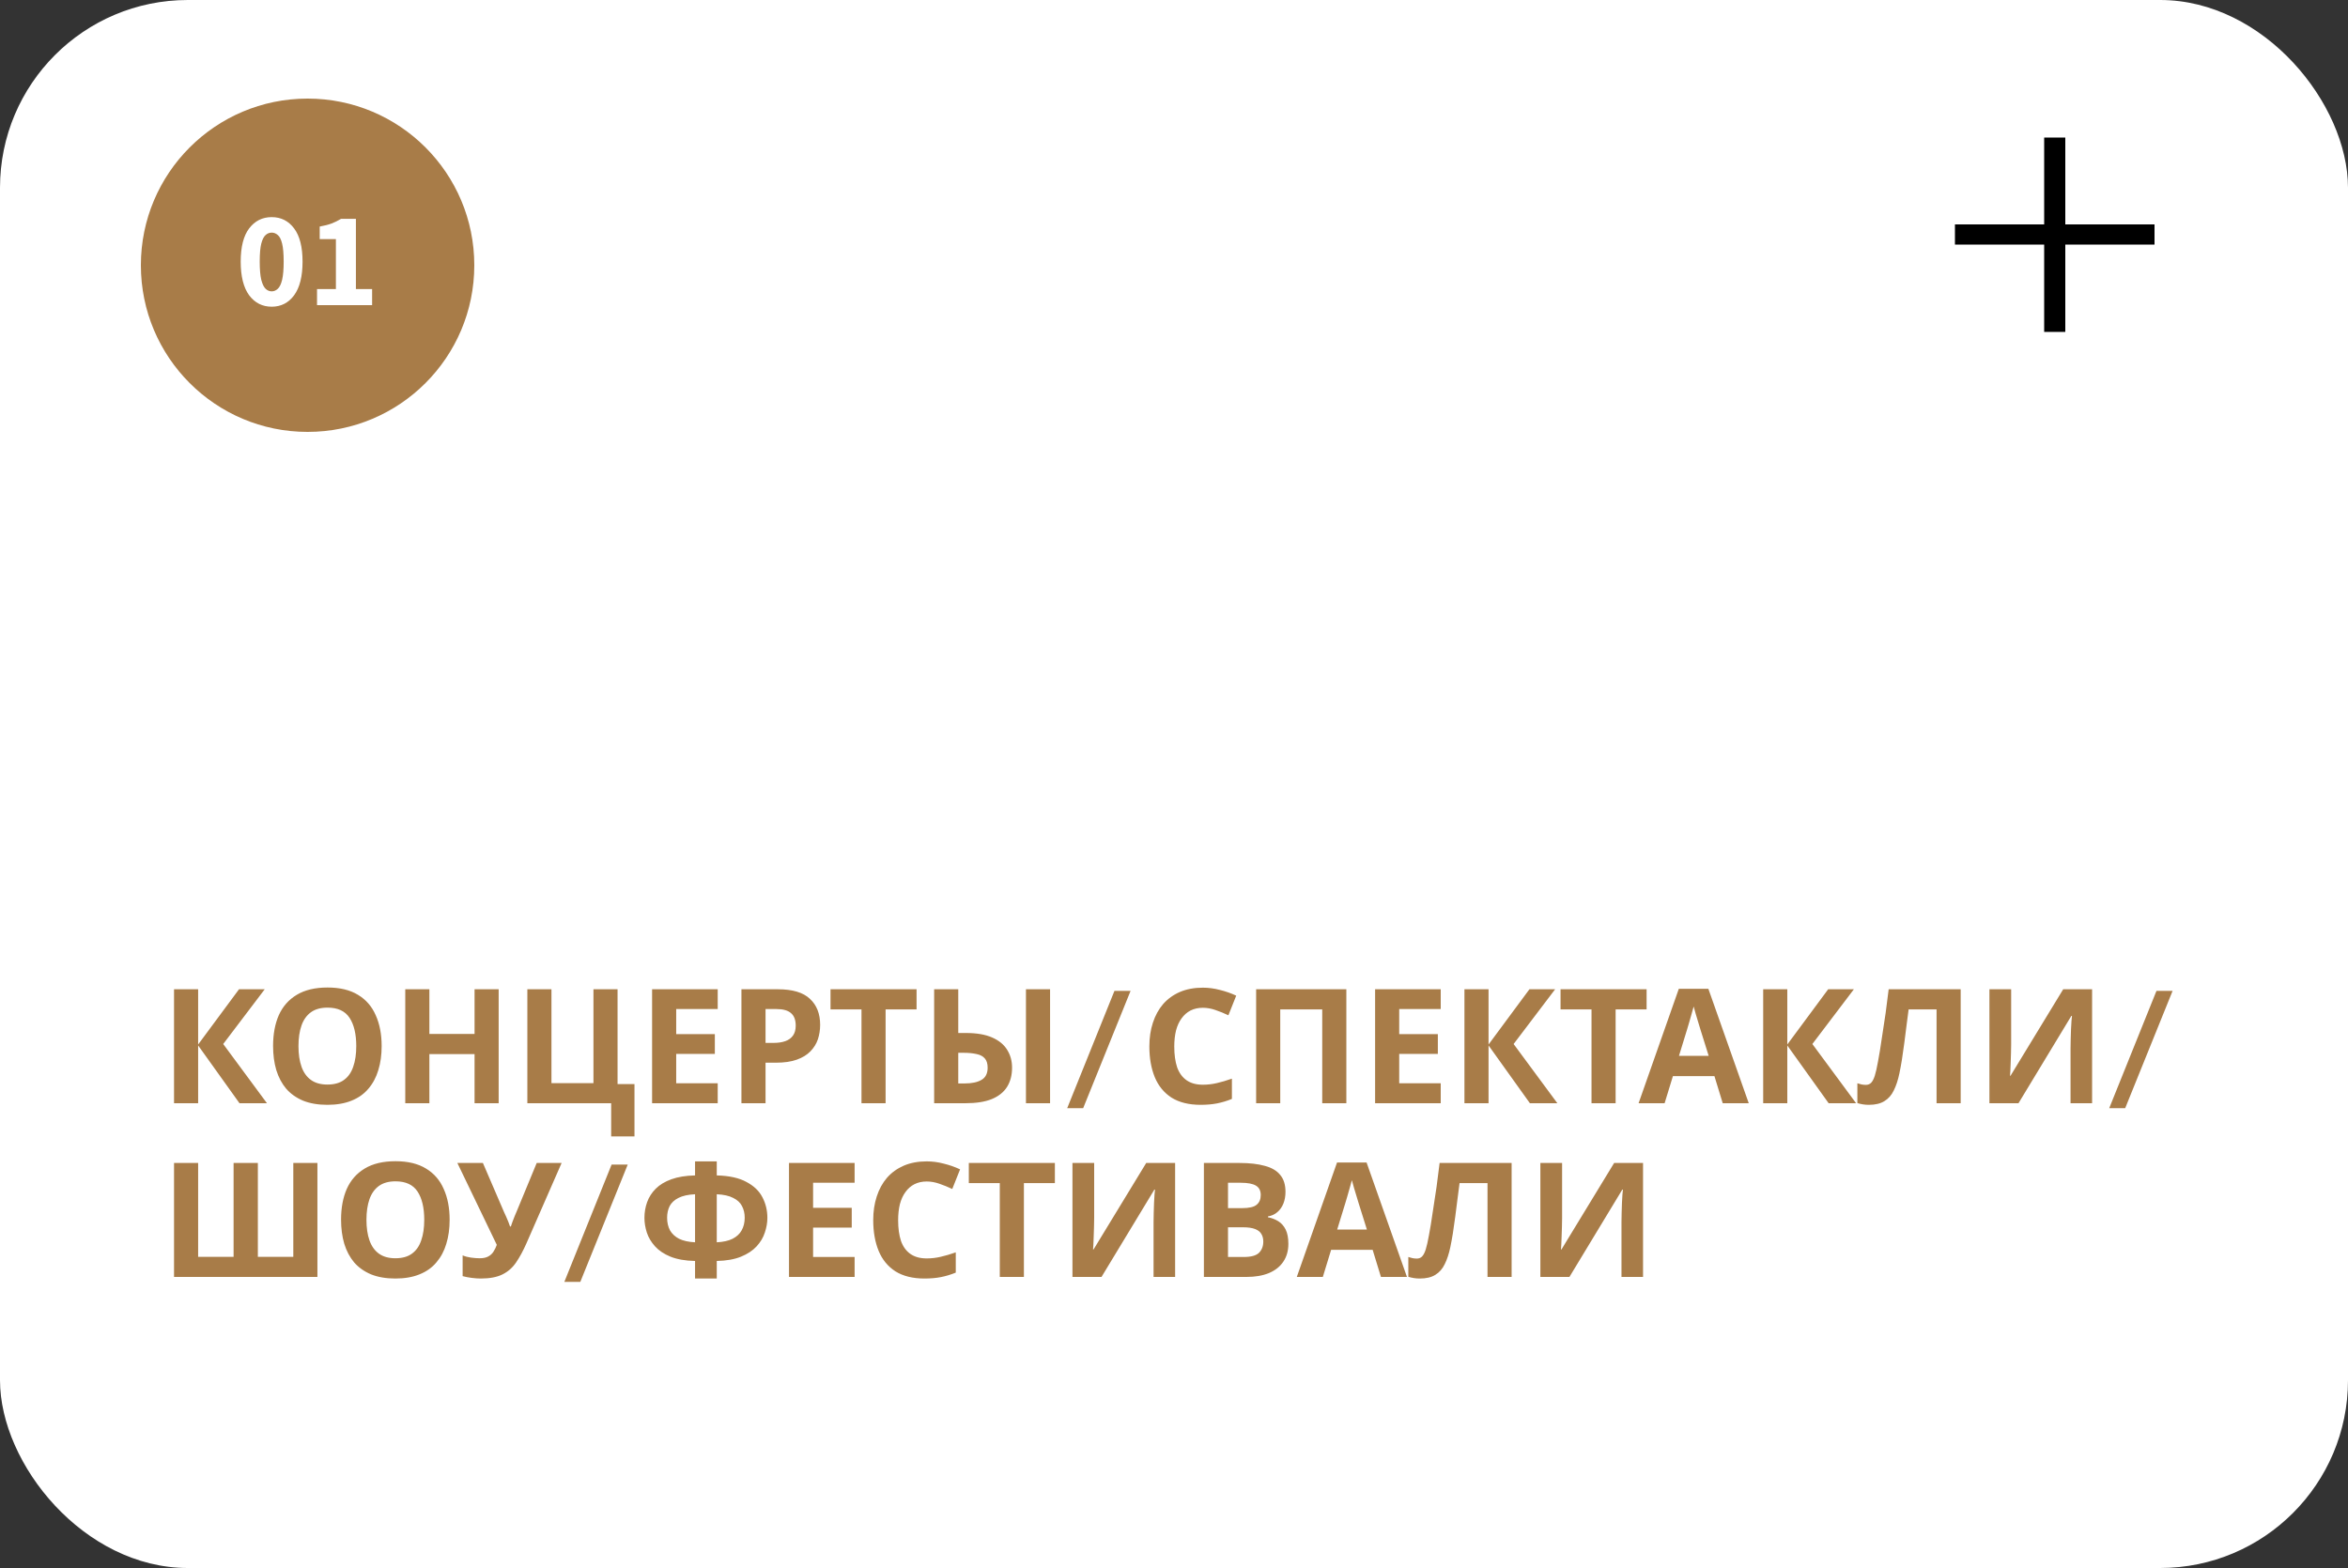
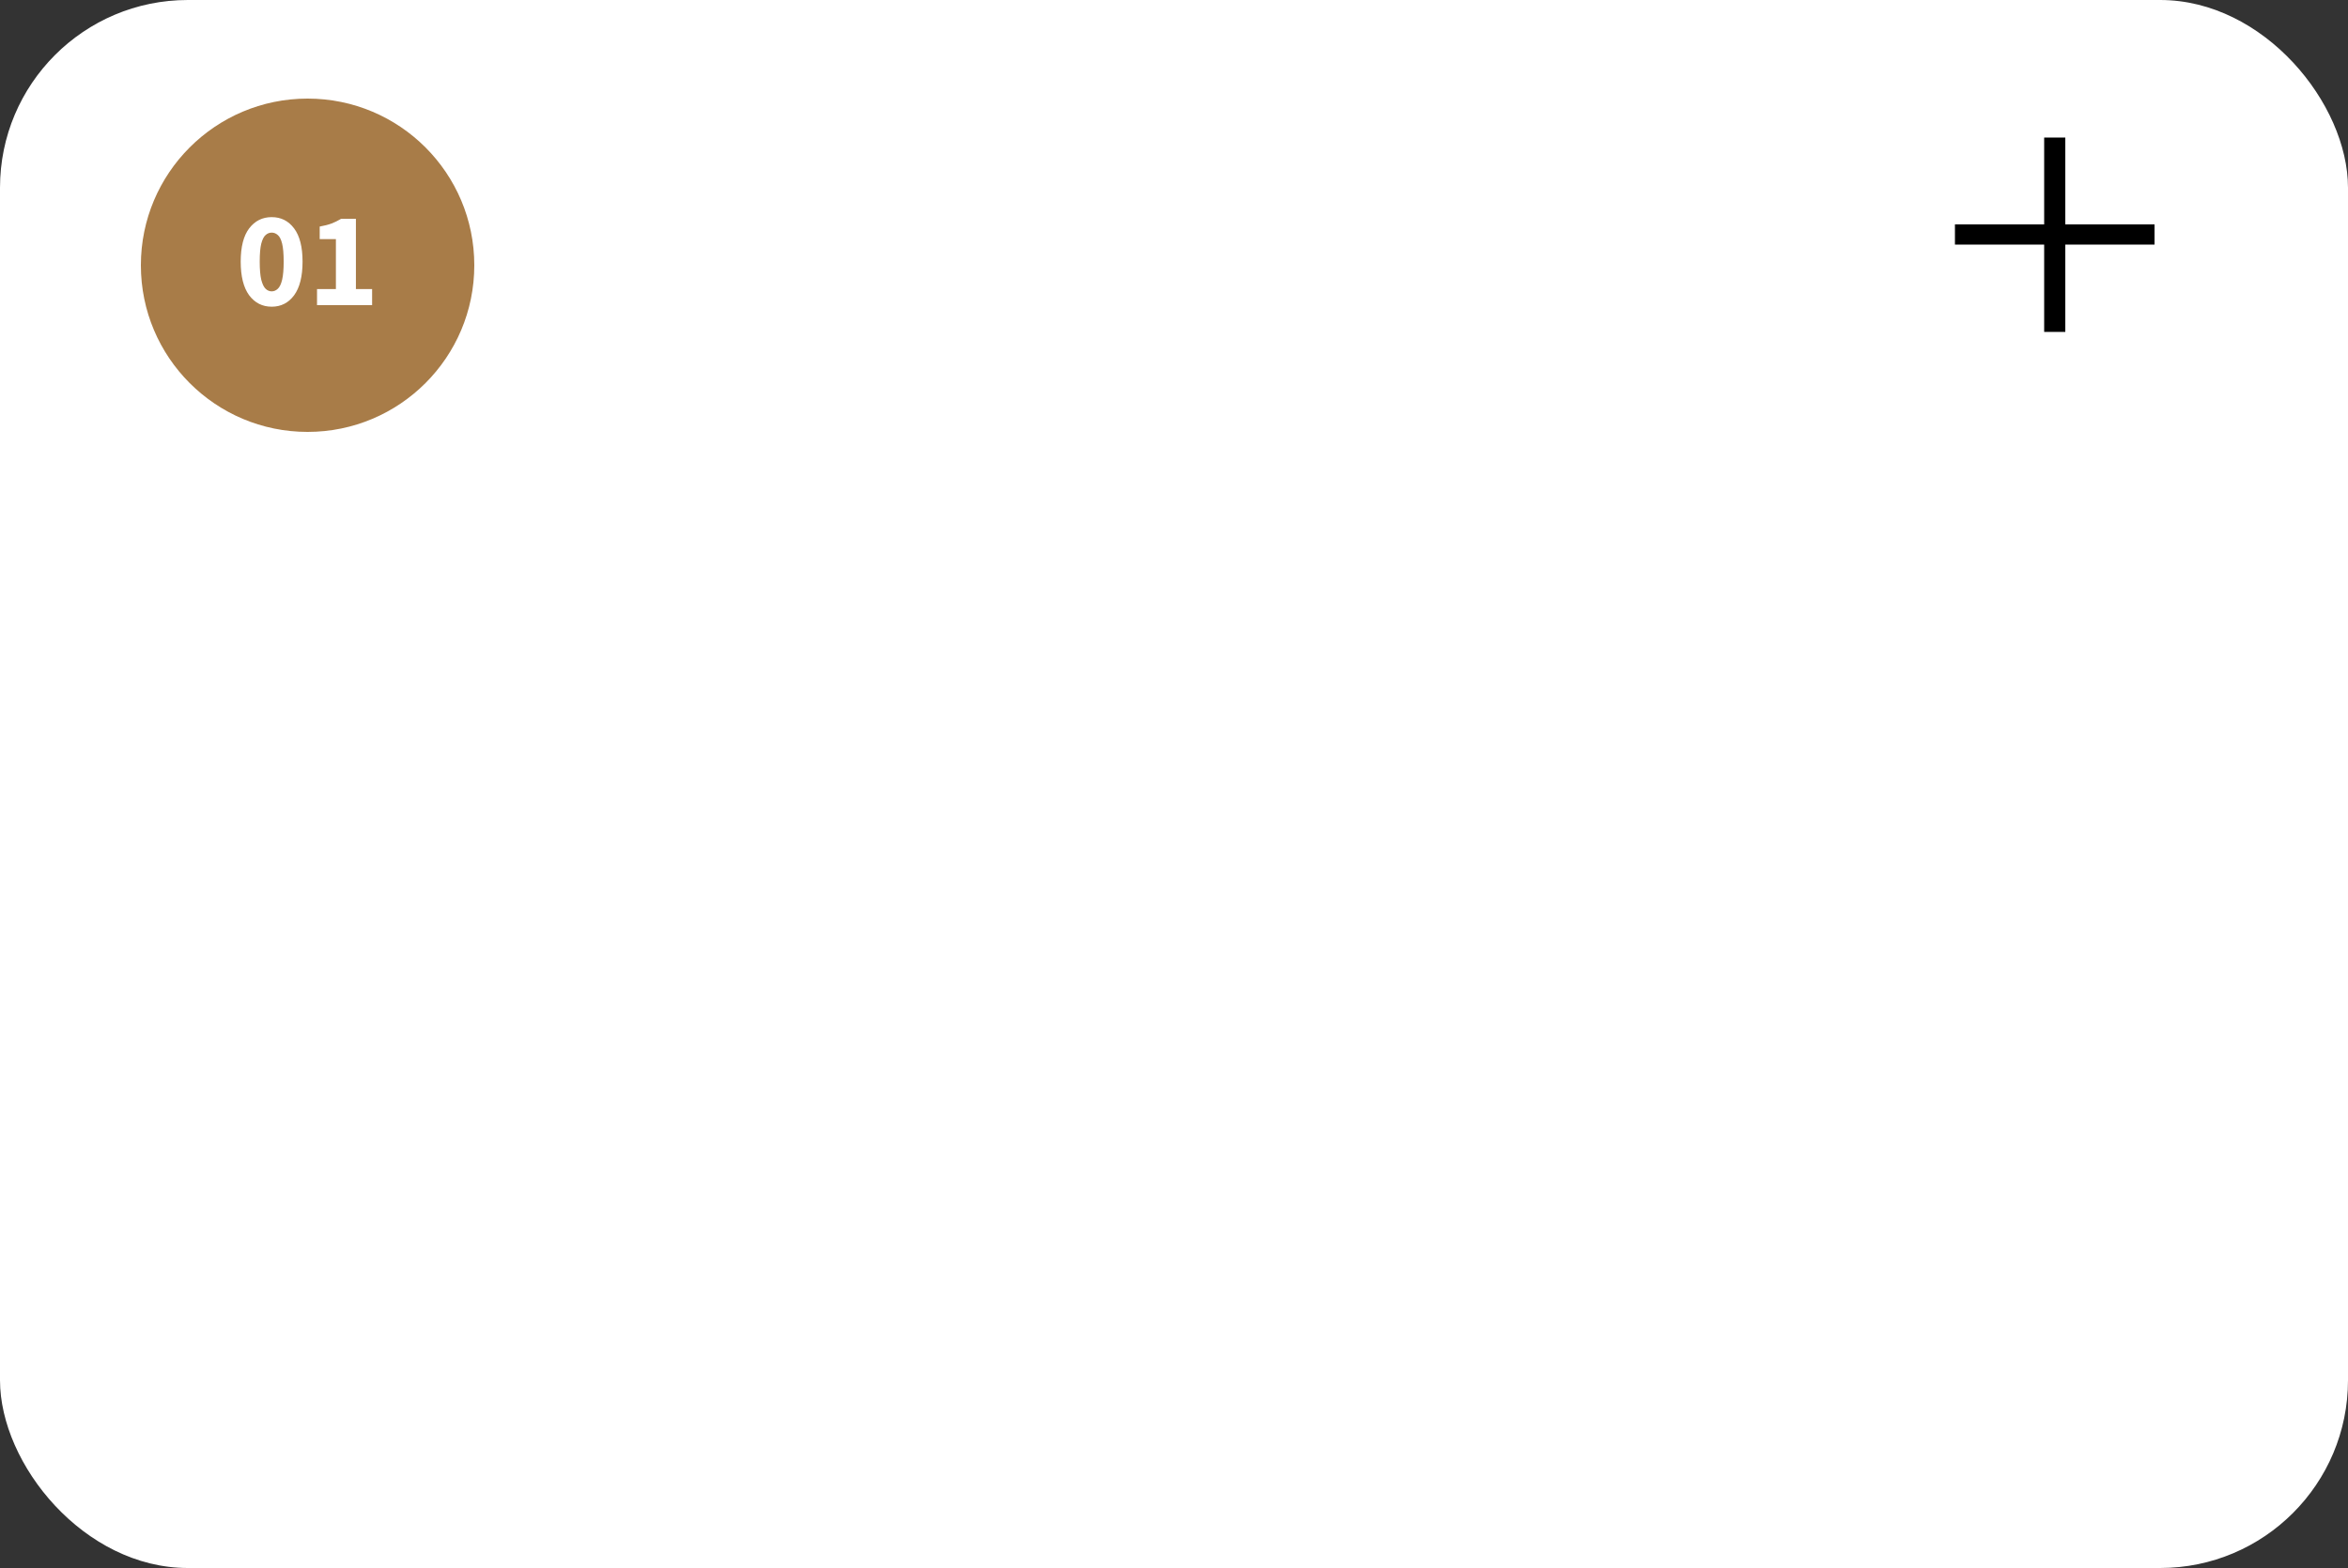
<svg xmlns="http://www.w3.org/2000/svg" width="500" height="334" viewBox="0 0 500 334" fill="none">
  <rect x="0" y="0" width="500" height="334" fill="#333333" stroke="none" />
  <rect y="-0" width="500" height="334" rx="40" fill="white" />
  <circle cx="65.5" cy="56.5" r="35.5" fill="#A87C48" />
  <path d="M57.857 65.33C55.877 65.33 54.277 64.52 53.057 62.9C51.857 61.26 51.257 58.87 51.257 55.73C51.257 52.59 51.857 50.23 53.057 48.65C54.277 47.05 55.877 46.25 57.857 46.25C59.837 46.25 61.427 47.05 62.627 48.65C63.827 50.25 64.427 52.61 64.427 55.73C64.427 58.87 63.827 61.26 62.627 62.9C61.427 64.52 59.837 65.33 57.857 65.33ZM57.857 62.06C58.337 62.06 58.767 61.88 59.147 61.52C59.547 61.16 59.857 60.52 60.077 59.6C60.297 58.68 60.407 57.39 60.407 55.73C60.407 54.05 60.297 52.77 60.077 51.89C59.857 50.99 59.547 50.38 59.147 50.06C58.767 49.72 58.337 49.55 57.857 49.55C57.377 49.55 56.947 49.72 56.567 50.06C56.187 50.38 55.877 50.99 55.637 51.89C55.417 52.77 55.307 54.05 55.307 55.73C55.307 57.39 55.417 58.68 55.637 59.6C55.877 60.52 56.187 61.16 56.567 61.52C56.947 61.88 57.377 62.06 57.857 62.06ZM67.51 65V61.58H71.53V50.93H68.08V48.26C69.08 48.08 69.93 47.86 70.63 47.6C71.33 47.32 72 46.99 72.64 46.61H75.79V61.58H79.24V65H67.51Z" fill="white" />
  <path d="M416.3 47.8H435.3V29.3L439.8 29.3V47.8H458.8V52.1H439.8V70.7H435.3V52.1H416.3V47.8Z" fill="black" />
-   <path d="M56.848 235H51L42.194 222.692V235H37.06V210.724H42.194V222.488L50.898 210.724H56.372L47.532 222.386L56.848 235ZM81.272 222.828C81.272 224.709 81.034 226.421 80.558 227.962C80.104 229.481 79.402 230.795 78.45 231.906C77.52 233.017 76.319 233.867 74.846 234.456C73.395 235.045 71.684 235.34 69.712 235.34C67.74 235.34 66.017 235.045 64.544 234.456C63.093 233.844 61.892 232.994 60.94 231.906C60.01 230.795 59.308 229.469 58.832 227.928C58.378 226.387 58.152 224.675 58.152 222.794C58.152 220.278 58.56 218.091 59.376 216.232C60.214 214.373 61.484 212.934 63.184 211.914C64.906 210.871 67.094 210.35 69.746 210.35C72.375 210.35 74.54 210.871 76.24 211.914C77.94 212.934 79.198 214.385 80.014 216.266C80.852 218.125 81.272 220.312 81.272 222.828ZM63.558 222.828C63.558 224.528 63.773 225.99 64.204 227.214C64.634 228.438 65.303 229.379 66.21 230.036C67.116 230.693 68.284 231.022 69.712 231.022C71.185 231.022 72.364 230.693 73.248 230.036C74.154 229.379 74.812 228.438 75.22 227.214C75.65 225.99 75.866 224.528 75.866 222.828C75.866 220.267 75.39 218.261 74.438 216.81C73.486 215.359 71.922 214.634 69.746 214.634C68.295 214.634 67.116 214.963 66.21 215.62C65.303 216.277 64.634 217.218 64.204 218.442C63.773 219.666 63.558 221.128 63.558 222.828ZM106.19 235H101.056V224.528H91.434V235H86.3V210.724H91.434V220.244H101.056V210.724H106.19V235ZM135.112 230.92V242.072H130.148V235H112.298V210.724H117.432V230.716H126.374V210.724H131.508V230.92H135.112ZM152.835 235H138.861V210.724H152.835V214.94H143.995V220.278H152.223V224.494H143.995V230.75H152.835V235ZM165.638 210.724C168.766 210.724 171.044 211.404 172.472 212.764C173.923 214.101 174.648 215.949 174.648 218.306C174.648 219.371 174.49 220.391 174.172 221.366C173.855 222.318 173.322 223.179 172.574 223.95C171.849 224.698 170.886 225.287 169.684 225.718C168.483 226.149 166.998 226.364 165.23 226.364H163.02V235H157.886V210.724H165.638ZM165.366 214.94H163.02V222.148H164.72C165.695 222.148 166.534 222.023 167.236 221.774C167.939 221.525 168.483 221.128 168.868 220.584C169.254 220.04 169.446 219.337 169.446 218.476C169.446 217.275 169.118 216.391 168.46 215.824C167.803 215.235 166.772 214.94 165.366 214.94ZM188.586 235H183.452V215.008H176.856V210.724H195.182V215.008H188.586V235ZM198.925 235V210.724H204.059V220.04H205.725C207.969 220.04 209.817 220.357 211.267 220.992C212.718 221.627 213.783 222.499 214.463 223.61C215.166 224.721 215.517 225.99 215.517 227.418C215.517 229.005 215.166 230.365 214.463 231.498C213.761 232.631 212.673 233.504 211.199 234.116C209.749 234.705 207.867 235 205.555 235H198.925ZM205.419 230.784C206.938 230.784 208.128 230.535 208.989 230.036C209.873 229.537 210.315 228.665 210.315 227.418C210.315 226.557 210.111 225.899 209.703 225.446C209.318 224.993 208.74 224.687 207.969 224.528C207.199 224.347 206.269 224.256 205.181 224.256H204.059V230.784H205.419ZM218.475 235V210.724H223.609V235H218.475ZM227.256 236.054L237.32 211.064H240.754L230.656 236.054H227.256ZM256.143 214.668C255.169 214.668 254.296 214.861 253.525 215.246C252.777 215.631 252.143 216.187 251.621 216.912C251.1 217.615 250.703 218.476 250.431 219.496C250.182 220.516 250.057 221.661 250.057 222.93C250.057 224.653 250.261 226.126 250.669 227.35C251.1 228.551 251.769 229.469 252.675 230.104C253.582 230.739 254.738 231.056 256.143 231.056C257.141 231.056 258.127 230.943 259.101 230.716C260.099 230.489 261.175 230.172 262.331 229.764V234.082C261.266 234.513 260.212 234.83 259.169 235.034C258.127 235.238 256.959 235.34 255.667 235.34C253.174 235.34 251.111 234.83 249.479 233.81C247.87 232.767 246.68 231.317 245.909 229.458C245.139 227.577 244.753 225.389 244.753 222.896C244.753 221.06 245.003 219.383 245.501 217.864C246 216.323 246.725 214.997 247.677 213.886C248.652 212.775 249.842 211.914 251.247 211.302C252.675 210.69 254.307 210.384 256.143 210.384C257.345 210.384 258.546 210.543 259.747 210.86C260.971 211.155 262.139 211.563 263.249 212.084L261.583 216.266C260.677 215.835 259.759 215.461 258.829 215.144C257.923 214.827 257.027 214.668 256.143 214.668ZM267.49 235V210.724H286.7V235H281.566V215.008H272.624V235H267.49ZM306.798 235H292.824V210.724H306.798V214.94H297.958V220.278H306.186V224.494H297.958V230.75H306.798V235ZM331.637 235H325.789L316.983 222.692V235H311.849V210.724H316.983V222.488L325.687 210.724H331.161L322.321 222.386L331.637 235ZM344.043 235H338.909V215.008H332.313V210.724H350.639V215.008H344.043V235ZM366.85 235L365.082 229.22H356.242L354.474 235H348.932L357.5 210.622H363.79L372.392 235H366.85ZM362.09 219.258C361.976 218.873 361.829 218.385 361.648 217.796C361.466 217.207 361.285 216.606 361.104 215.994C360.922 215.382 360.775 214.849 360.662 214.396C360.548 214.849 360.39 215.416 360.186 216.096C360.004 216.753 359.823 217.388 359.642 218C359.483 218.589 359.358 219.009 359.268 219.258L357.534 224.902H363.858L362.09 219.258ZM395.254 235H389.406L380.6 222.692V235H375.466V210.724H380.6V222.488L389.304 210.724H394.778L385.938 222.386L395.254 235ZM417.52 235H412.386V215.008H406.436C406.3 216.051 406.153 217.184 405.994 218.408C405.858 219.632 405.699 220.879 405.518 222.148C405.359 223.395 405.189 224.585 405.008 225.718C404.827 226.829 404.645 227.815 404.464 228.676C404.169 230.081 403.773 231.283 403.274 232.28C402.798 233.277 402.129 234.037 401.268 234.558C400.429 235.079 399.33 235.34 397.97 235.34C397.517 235.34 397.086 235.306 396.678 235.238C396.27 235.17 395.885 235.079 395.522 234.966V230.75C395.817 230.841 396.1 230.92 396.372 230.988C396.667 231.056 396.984 231.09 397.324 231.09C397.777 231.09 398.151 230.943 398.446 230.648C398.741 230.353 399.001 229.855 399.228 229.152C399.455 228.427 399.681 227.429 399.908 226.16C400.021 225.616 400.157 224.845 400.316 223.848C400.475 222.828 400.656 221.638 400.86 220.278C401.087 218.895 401.313 217.399 401.54 215.79C401.767 214.158 401.982 212.469 402.186 210.724H417.52V235ZM423.644 210.724H428.268V222.454C428.268 223.021 428.257 223.655 428.234 224.358C428.211 225.061 428.189 225.752 428.166 226.432C428.143 227.089 428.121 227.667 428.098 228.166C428.075 228.642 428.053 228.971 428.03 229.152H428.132L439.352 210.724H445.506V235H440.916V223.338C440.916 222.726 440.927 222.057 440.95 221.332C440.973 220.584 440.995 219.87 441.018 219.19C441.063 218.51 441.097 217.921 441.12 217.422C441.165 216.901 441.199 216.561 441.222 216.402H441.086L429.832 235H423.644V210.724ZM449.152 236.054L459.216 211.064H462.65L452.552 236.054H449.152ZM67.592 272H37.06V247.724H42.194V267.716H49.742V247.724H54.91V267.716H62.458V247.724H67.592V272ZM95.748 259.828C95.748 261.709 95.51 263.421 95.034 264.962C94.581 266.481 93.878 267.795 92.926 268.906C91.997 270.017 90.796 270.867 89.322 271.456C87.872 272.045 86.16 272.34 84.188 272.34C82.216 272.34 80.494 272.045 79.02 271.456C77.57 270.844 76.368 269.994 75.416 268.906C74.487 267.795 73.784 266.469 73.308 264.928C72.855 263.387 72.628 261.675 72.628 259.794C72.628 257.278 73.036 255.091 73.852 253.232C74.691 251.373 75.96 249.934 77.66 248.914C79.383 247.871 81.57 247.35 84.222 247.35C86.852 247.35 89.016 247.871 90.716 248.914C92.416 249.934 93.674 251.385 94.49 253.266C95.329 255.125 95.748 257.312 95.748 259.828ZM78.034 259.828C78.034 261.528 78.25 262.99 78.68 264.214C79.111 265.438 79.78 266.379 80.686 267.036C81.593 267.693 82.76 268.022 84.188 268.022C85.662 268.022 86.84 267.693 87.724 267.036C88.631 266.379 89.288 265.438 89.696 264.214C90.127 262.99 90.342 261.528 90.342 259.828C90.342 257.267 89.866 255.261 88.914 253.81C87.962 252.359 86.398 251.634 84.222 251.634C82.772 251.634 81.593 251.963 80.686 252.62C79.78 253.277 79.111 254.218 78.68 255.442C78.25 256.666 78.034 258.128 78.034 259.828ZM112.081 264.894C111.401 266.435 110.675 267.773 109.905 268.906C109.157 270.017 108.193 270.867 107.015 271.456C105.836 272.045 104.295 272.34 102.391 272.34C101.801 272.34 101.155 272.295 100.453 272.204C99.75 272.113 99.104 271.989 98.515 271.83V267.41C99.059 267.637 99.659 267.795 100.317 267.886C100.974 267.977 101.586 268.022 102.153 268.022C102.901 268.022 103.501 267.897 103.955 267.648C104.431 267.399 104.805 267.059 105.077 266.628C105.371 266.175 105.609 265.687 105.791 265.166L97.393 247.724H102.833L107.355 258.23C107.468 258.457 107.604 258.751 107.763 259.114C107.921 259.477 108.08 259.851 108.239 260.236C108.397 260.621 108.522 260.961 108.613 261.256H108.783C108.873 260.984 108.987 260.655 109.123 260.27C109.281 259.862 109.44 259.454 109.599 259.046C109.78 258.615 109.939 258.241 110.075 257.924L114.291 247.724H119.595L112.081 264.894ZM120.176 273.054L130.24 248.064H133.674L123.576 273.054H120.176ZM152.633 247.384V250.376C155.285 250.444 157.393 250.909 158.957 251.77C160.544 252.609 161.677 253.697 162.357 255.034C163.06 256.371 163.411 257.833 163.411 259.42C163.411 260.44 163.23 261.483 162.867 262.548C162.527 263.613 161.938 264.599 161.099 265.506C160.283 266.39 159.184 267.115 157.801 267.682C156.419 268.249 154.696 268.555 152.633 268.6V272.34H148.009V268.6C145.924 268.555 144.179 268.249 142.773 267.682C141.391 267.115 140.291 266.379 139.475 265.472C138.659 264.565 138.081 263.591 137.741 262.548C137.401 261.483 137.231 260.44 137.231 259.42C137.231 258.241 137.424 257.119 137.809 256.054C138.195 254.989 138.807 254.037 139.645 253.198C140.484 252.359 141.595 251.691 142.977 251.192C144.36 250.693 146.037 250.421 148.009 250.376V247.384H152.633ZM148.009 254.388C146.536 254.456 145.357 254.717 144.473 255.17C143.612 255.601 142.989 256.179 142.603 256.904C142.241 257.629 142.059 258.457 142.059 259.386C142.059 260.406 142.263 261.301 142.671 262.072C143.102 262.82 143.748 263.421 144.609 263.874C145.493 264.305 146.627 264.554 148.009 264.622V254.388ZM152.633 264.622C154.016 264.554 155.138 264.305 155.999 263.874C156.883 263.421 157.529 262.82 157.937 262.072C158.368 261.301 158.583 260.406 158.583 259.386C158.583 258.457 158.391 257.629 158.005 256.904C157.643 256.179 157.019 255.601 156.135 255.17C155.274 254.717 154.107 254.456 152.633 254.388V264.622ZM181.987 272H168.013V247.724H181.987V251.94H173.147V257.278H181.375V261.494H173.147V267.75H181.987V272ZM197.341 251.668C196.366 251.668 195.493 251.861 194.723 252.246C193.975 252.631 193.34 253.187 192.819 253.912C192.297 254.615 191.901 255.476 191.629 256.496C191.379 257.516 191.255 258.661 191.255 259.93C191.255 261.653 191.459 263.126 191.867 264.35C192.297 265.551 192.966 266.469 193.873 267.104C194.779 267.739 195.935 268.056 197.341 268.056C198.338 268.056 199.324 267.943 200.299 267.716C201.296 267.489 202.373 267.172 203.529 266.764V271.082C202.463 271.513 201.409 271.83 200.367 272.034C199.324 272.238 198.157 272.34 196.865 272.34C194.371 272.34 192.309 271.83 190.677 270.81C189.067 269.767 187.877 268.317 187.107 266.458C186.336 264.577 185.951 262.389 185.951 259.896C185.951 258.06 186.2 256.383 186.699 254.864C187.197 253.323 187.923 251.997 188.875 250.886C189.849 249.775 191.039 248.914 192.445 248.302C193.873 247.69 195.505 247.384 197.341 247.384C198.542 247.384 199.743 247.543 200.945 247.86C202.169 248.155 203.336 248.563 204.447 249.084L202.781 253.266C201.874 252.835 200.956 252.461 200.027 252.144C199.12 251.827 198.225 251.668 197.341 251.668ZM218.037 272H212.903V252.008H206.307V247.724H224.633V252.008H218.037V272ZM228.376 247.724H233V259.454C233 260.021 232.989 260.655 232.966 261.358C232.944 262.061 232.921 262.752 232.898 263.432C232.876 264.089 232.853 264.667 232.83 265.166C232.808 265.642 232.785 265.971 232.762 266.152H232.864L244.084 247.724H250.238V272H245.648V260.338C245.648 259.726 245.66 259.057 245.682 258.332C245.705 257.584 245.728 256.87 245.75 256.19C245.796 255.51 245.83 254.921 245.852 254.422C245.898 253.901 245.932 253.561 245.954 253.402H245.818L234.564 272H228.376V247.724ZM263.915 247.724C266.068 247.724 267.87 247.928 269.321 248.336C270.794 248.721 271.893 249.367 272.619 250.274C273.367 251.158 273.741 252.359 273.741 253.878C273.741 254.785 273.593 255.612 273.299 256.36C273.004 257.108 272.573 257.72 272.007 258.196C271.463 258.672 270.794 258.978 270.001 259.114V259.284C270.817 259.443 271.553 259.726 272.211 260.134C272.868 260.542 273.389 261.131 273.775 261.902C274.16 262.673 274.353 263.693 274.353 264.962C274.353 266.435 273.99 267.705 273.265 268.77C272.562 269.813 271.542 270.617 270.205 271.184C268.867 271.728 267.281 272 265.445 272H256.367V247.724H263.915ZM264.493 257.346C265.989 257.346 267.02 257.108 267.587 256.632C268.176 256.156 268.471 255.465 268.471 254.558C268.471 253.629 268.131 252.96 267.451 252.552C266.771 252.144 265.694 251.94 264.221 251.94H261.501V257.346H264.493ZM261.501 261.426V267.75H264.867C266.408 267.75 267.485 267.455 268.097 266.866C268.709 266.254 269.015 265.449 269.015 264.452C269.015 263.84 268.879 263.307 268.607 262.854C268.357 262.401 267.915 262.049 267.281 261.8C266.646 261.551 265.785 261.426 264.697 261.426H261.501ZM294.068 272L292.3 266.22H283.46L281.692 272H276.15L284.718 247.622H291.008L299.61 272H294.068ZM289.308 256.258C289.195 255.873 289.048 255.385 288.866 254.796C288.685 254.207 288.504 253.606 288.322 252.994C288.141 252.382 287.994 251.849 287.88 251.396C287.767 251.849 287.608 252.416 287.404 253.096C287.223 253.753 287.042 254.388 286.86 255C286.702 255.589 286.577 256.009 286.486 256.258L284.752 261.902H291.076L289.308 256.258ZM321.895 272H316.761V252.008H310.811C310.675 253.051 310.528 254.184 310.369 255.408C310.233 256.632 310.074 257.879 309.893 259.148C309.734 260.395 309.564 261.585 309.383 262.718C309.202 263.829 309.02 264.815 308.839 265.676C308.544 267.081 308.148 268.283 307.649 269.28C307.173 270.277 306.504 271.037 305.643 271.558C304.804 272.079 303.705 272.34 302.345 272.34C301.892 272.34 301.461 272.306 301.053 272.238C300.645 272.17 300.26 272.079 299.897 271.966V267.75C300.192 267.841 300.475 267.92 300.747 267.988C301.042 268.056 301.359 268.09 301.699 268.09C302.152 268.09 302.526 267.943 302.821 267.648C303.116 267.353 303.376 266.855 303.603 266.152C303.83 265.427 304.056 264.429 304.283 263.16C304.396 262.616 304.532 261.845 304.691 260.848C304.85 259.828 305.031 258.638 305.235 257.278C305.462 255.895 305.688 254.399 305.915 252.79C306.142 251.158 306.357 249.469 306.561 247.724H321.895V272ZM328.019 247.724H332.643V259.454C332.643 260.021 332.632 260.655 332.609 261.358C332.586 262.061 332.564 262.752 332.541 263.432C332.518 264.089 332.496 264.667 332.473 265.166C332.45 265.642 332.428 265.971 332.405 266.152H332.507L343.727 247.724H349.881V272H345.291V260.338C345.291 259.726 345.302 259.057 345.325 258.332C345.348 257.584 345.37 256.87 345.393 256.19C345.438 255.51 345.472 254.921 345.495 254.422C345.54 253.901 345.574 253.561 345.597 253.402H345.461L334.207 272H328.019V247.724Z" fill="#A87C48" />
</svg>